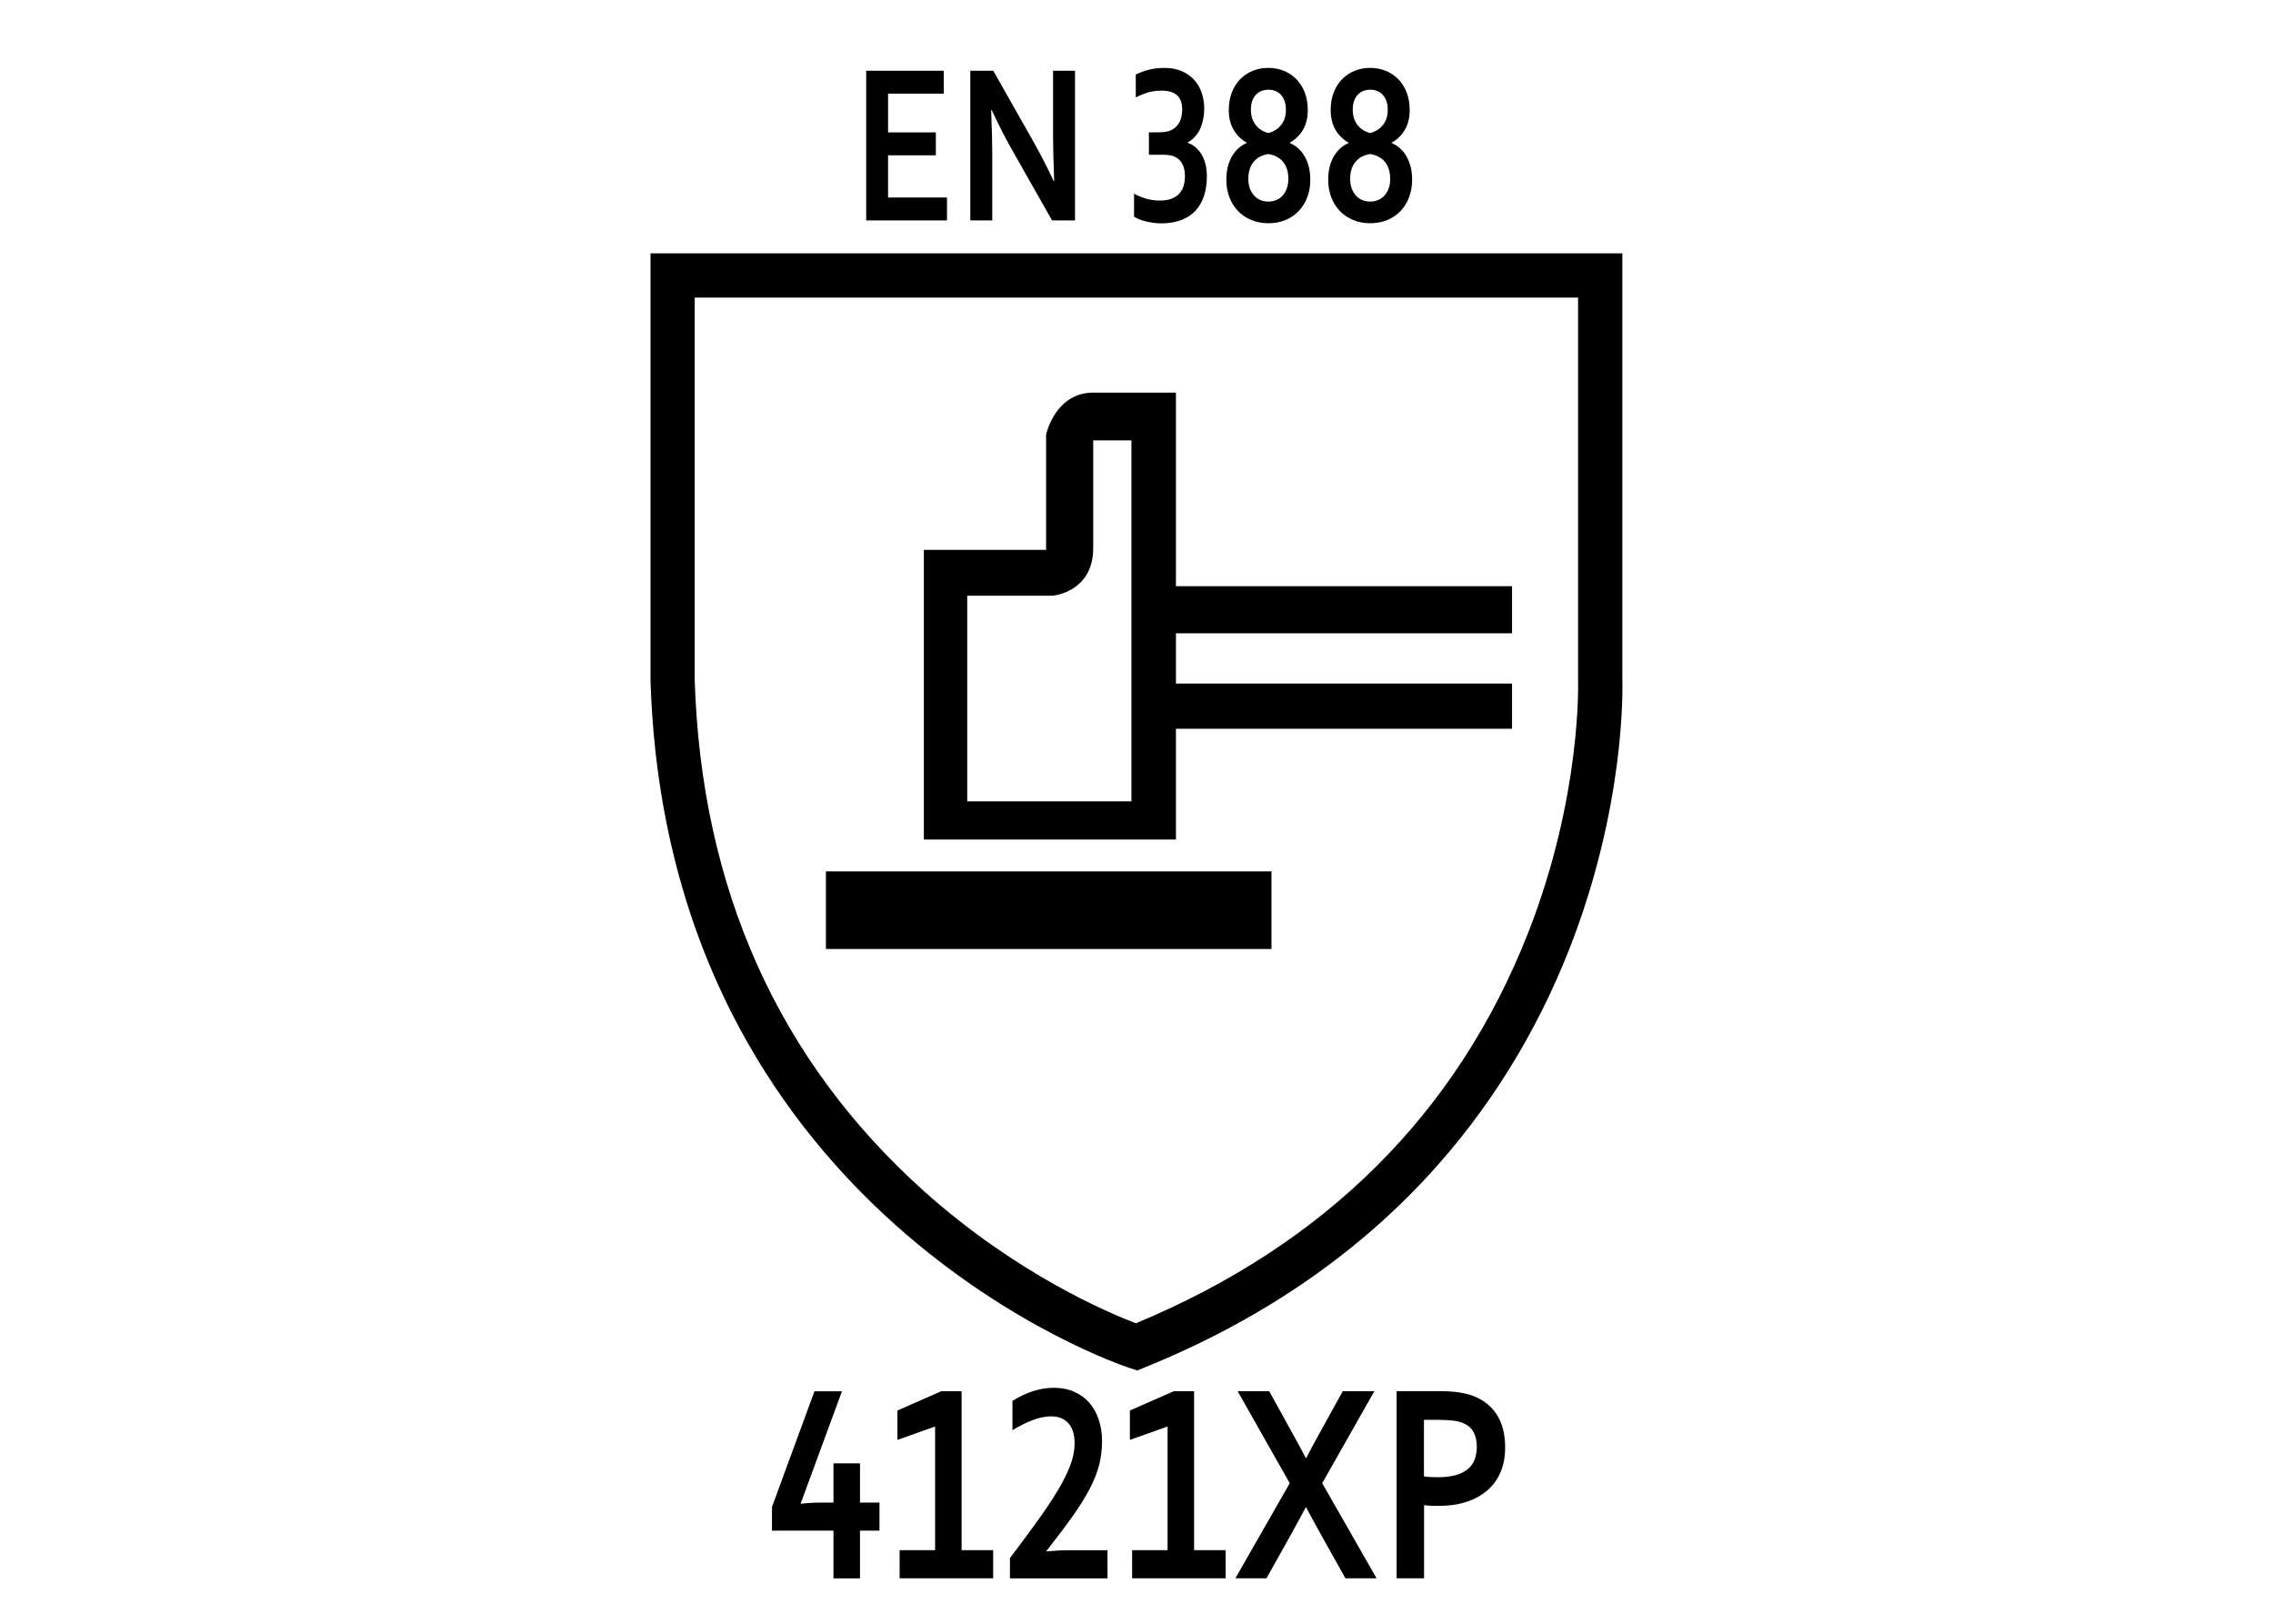
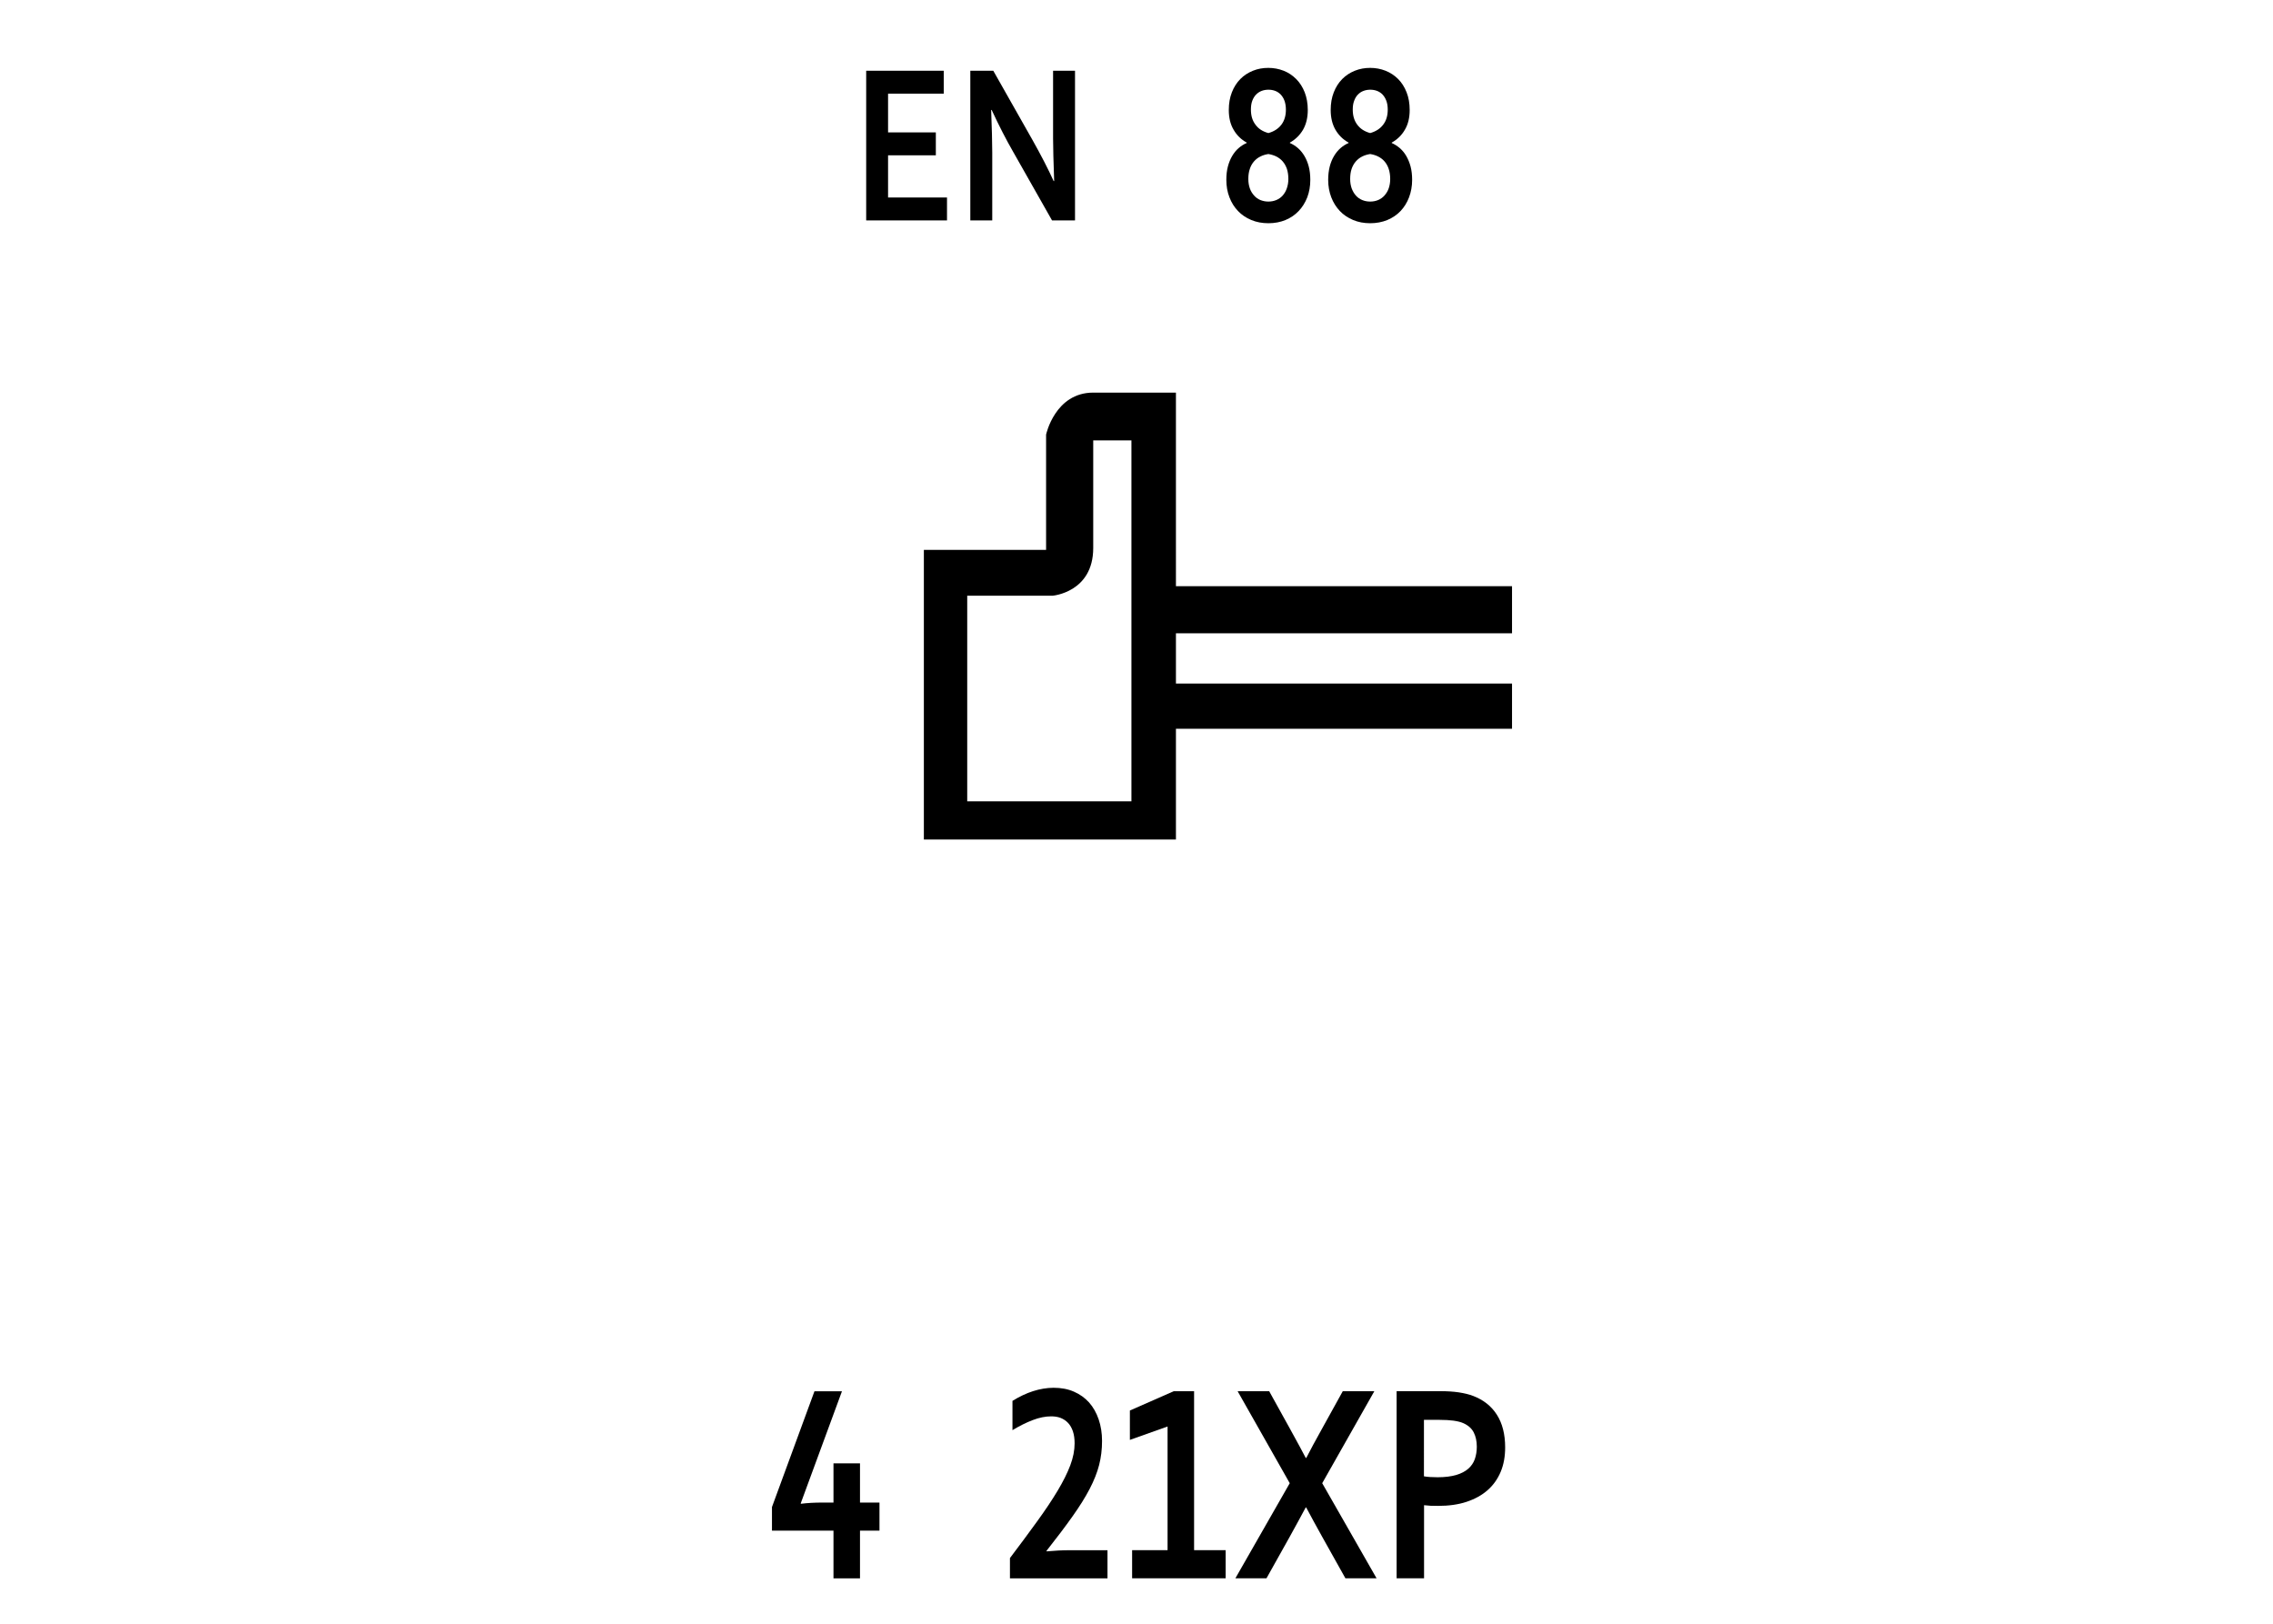
<svg xmlns="http://www.w3.org/2000/svg" version="1.2" baseProfile="tiny" id="Warstwa_1" x="0px" y="0px" width="39.685px" height="28.347px" viewBox="0 0 39.685 28.347" xml:space="preserve">
  <g>
    <path d="M15.506,3.448h1.028v0.4h-1.411V1.235h1.354v0.4h-0.972v0.676h0.834v0.4h-0.834V3.448z" />
    <path d="M18.03,2.45c0.15,0.267,0.272,0.504,0.366,0.711h0.009c-0.012-0.34-0.019-0.587-0.019-0.742V1.235h0.383v2.613h-0.401   l-0.682-1.203c-0.12-0.208-0.244-0.45-0.372-0.725h-0.009c0.012,0.32,0.019,0.568,0.019,0.744v1.184h-0.383V1.235h0.401L18.03,2.45   z" />
-     <path d="M21.025,1.89c0,0.131-0.023,0.249-0.068,0.353c-0.046,0.104-0.119,0.185-0.219,0.243v0.008   c0.049,0.017,0.094,0.042,0.134,0.076s0.076,0.075,0.105,0.124s0.053,0.105,0.069,0.168s0.025,0.134,0.025,0.212   c0,0.127-0.016,0.242-0.049,0.344c-0.033,0.102-0.083,0.188-0.149,0.26c-0.067,0.072-0.15,0.126-0.251,0.164   s-0.218,0.057-0.352,0.057c-0.067,0-0.144-0.009-0.23-0.026s-0.167-0.047-0.24-0.089V3.38c0.058,0.034,0.125,0.063,0.202,0.086   s0.16,0.035,0.249,0.035c0.082,0,0.15-0.011,0.206-0.033s0.101-0.052,0.135-0.091s0.059-0.083,0.074-0.135s0.022-0.106,0.022-0.165   c0-0.086-0.014-0.156-0.043-0.211c-0.028-0.055-0.069-0.096-0.123-0.125c-0.027-0.014-0.058-0.024-0.093-0.03   c-0.035-0.006-0.077-0.009-0.126-0.009h-0.244V2.31h0.166c0.048,0,0.091-0.003,0.128-0.009c0.037-0.006,0.071-0.017,0.102-0.032   c0.059-0.03,0.105-0.075,0.137-0.135s0.048-0.135,0.048-0.225c0-0.065-0.009-0.118-0.028-0.159   c-0.019-0.041-0.044-0.074-0.077-0.099s-0.069-0.042-0.112-0.053c-0.042-0.01-0.086-0.016-0.132-0.016   c-0.091,0-0.172,0.011-0.246,0.032c-0.073,0.021-0.145,0.05-0.215,0.087v-0.4c0.067-0.033,0.142-0.06,0.222-0.082   s0.176-0.033,0.288-0.033c0.107,0,0.203,0.018,0.288,0.054s0.156,0.085,0.215,0.147c0.059,0.063,0.104,0.137,0.134,0.223   S21.025,1.79,21.025,1.89z" />
    <path d="M22.145,3.897c-0.109,0-0.21-0.019-0.3-0.057c-0.091-0.038-0.167-0.09-0.231-0.157S21.5,3.537,21.465,3.444   c-0.036-0.092-0.054-0.194-0.054-0.305c0-0.086,0.009-0.164,0.027-0.232s0.043-0.13,0.075-0.184   c0.031-0.053,0.068-0.099,0.112-0.137c0.043-0.038,0.091-0.068,0.142-0.09V2.489c-0.098-0.053-0.174-0.128-0.229-0.224   c-0.057-0.096-0.084-0.21-0.084-0.345c0-0.115,0.018-0.217,0.054-0.309s0.085-0.168,0.147-0.231s0.136-0.111,0.22-0.145   s0.173-0.05,0.269-0.05c0.094,0,0.184,0.017,0.268,0.05s0.156,0.082,0.219,0.145s0.112,0.14,0.148,0.231   c0.035,0.091,0.054,0.194,0.054,0.309c0,0.134-0.028,0.249-0.083,0.345c-0.057,0.096-0.133,0.17-0.229,0.224v0.008   c0.051,0.022,0.099,0.052,0.142,0.09s0.08,0.083,0.112,0.137s0.057,0.115,0.075,0.184c0.018,0.069,0.027,0.146,0.027,0.232   c0,0.111-0.018,0.212-0.053,0.305c-0.036,0.092-0.086,0.172-0.15,0.239c-0.063,0.067-0.141,0.12-0.23,0.157   S22.254,3.897,22.145,3.897z M22.145,3.519c0.049,0,0.096-0.009,0.139-0.027s0.08-0.044,0.111-0.079s0.055-0.076,0.072-0.125   s0.027-0.103,0.027-0.163c0-0.066-0.009-0.125-0.025-0.176c-0.018-0.051-0.042-0.094-0.073-0.13s-0.068-0.064-0.11-0.086   c-0.043-0.021-0.09-0.036-0.141-0.044c-0.052,0.008-0.099,0.022-0.141,0.044c-0.043,0.021-0.08,0.05-0.111,0.086   s-0.056,0.079-0.072,0.13c-0.018,0.051-0.026,0.109-0.026,0.176c0,0.06,0.009,0.114,0.026,0.163s0.043,0.09,0.074,0.125   s0.067,0.061,0.11,0.079C22.047,3.509,22.094,3.519,22.145,3.519z M22.145,2.323c0.098-0.027,0.173-0.076,0.227-0.146   c0.053-0.07,0.079-0.157,0.079-0.263c0-0.059-0.009-0.11-0.024-0.153s-0.038-0.08-0.065-0.109c-0.028-0.029-0.06-0.051-0.097-0.065   s-0.077-0.021-0.119-0.021c-0.043,0-0.082,0.007-0.119,0.021s-0.07,0.036-0.098,0.065s-0.05,0.066-0.066,0.109   c-0.016,0.043-0.023,0.095-0.023,0.153c0,0.105,0.026,0.193,0.08,0.263C21.971,2.248,22.046,2.296,22.145,2.323z" />
    <path d="M23.922,3.897c-0.109,0-0.209-0.019-0.299-0.057s-0.167-0.09-0.231-0.157c-0.063-0.067-0.114-0.147-0.149-0.239   S23.189,3.25,23.189,3.14c0-0.086,0.01-0.164,0.027-0.232s0.043-0.13,0.075-0.184s0.069-0.099,0.112-0.137s0.09-0.068,0.142-0.09   V2.489c-0.097-0.053-0.173-0.128-0.229-0.224c-0.055-0.096-0.083-0.21-0.083-0.345c0-0.115,0.018-0.217,0.054-0.309   s0.085-0.168,0.147-0.231s0.136-0.111,0.22-0.145s0.174-0.05,0.268-0.05c0.096,0,0.185,0.017,0.269,0.05   c0.083,0.033,0.157,0.082,0.22,0.145s0.111,0.14,0.147,0.231s0.054,0.194,0.054,0.309c0,0.134-0.027,0.249-0.084,0.345   c-0.055,0.096-0.132,0.17-0.229,0.224v0.008c0.051,0.022,0.098,0.052,0.142,0.09c0.043,0.038,0.081,0.083,0.112,0.137   s0.057,0.115,0.075,0.184s0.027,0.146,0.027,0.232c0,0.111-0.019,0.212-0.054,0.305s-0.085,0.172-0.148,0.239   c-0.064,0.067-0.142,0.12-0.231,0.157C24.131,3.878,24.031,3.897,23.922,3.897z M23.922,3.519c0.051,0,0.097-0.009,0.14-0.027   c0.042-0.018,0.079-0.044,0.11-0.079s0.057-0.076,0.074-0.125s0.026-0.103,0.026-0.163c0-0.066-0.009-0.125-0.026-0.176   c-0.017-0.051-0.041-0.094-0.072-0.13s-0.068-0.064-0.111-0.086s-0.09-0.036-0.141-0.044c-0.051,0.008-0.098,0.022-0.141,0.044   s-0.079,0.05-0.11,0.086s-0.056,0.079-0.073,0.13c-0.017,0.051-0.025,0.109-0.025,0.176c0,0.06,0.009,0.114,0.026,0.163   c0.019,0.049,0.042,0.09,0.073,0.125s0.068,0.061,0.111,0.079S23.872,3.519,23.922,3.519z M23.922,2.323   c0.098-0.027,0.174-0.076,0.227-0.146c0.054-0.07,0.08-0.157,0.08-0.263c0-0.059-0.008-0.11-0.024-0.153s-0.038-0.08-0.065-0.109   s-0.061-0.051-0.097-0.065c-0.037-0.014-0.077-0.021-0.12-0.021c-0.041,0-0.081,0.007-0.118,0.021   c-0.038,0.014-0.07,0.036-0.098,0.065c-0.028,0.029-0.05,0.066-0.065,0.109c-0.017,0.043-0.024,0.095-0.024,0.153   c0,0.105,0.026,0.193,0.079,0.263C23.749,2.248,23.824,2.296,23.922,2.323z" />
  </g>
  <g>
    <path d="M13.98,26.245l0.004,0.007c0.113-0.014,0.238-0.021,0.373-0.021h0.195v-0.684h0.463v0.684h0.34v0.49h-0.34v0.833h-0.463   v-0.833h-1.074v-0.412l0.742-2.021h0.48L13.98,26.245z" />
-     <path d="M16.326,27.063v-2.16l-0.658,0.234v-0.513l0.766-0.337h0.355v2.775h0.551v0.491h-1.633v-0.491H16.326z" />
    <path d="M18.393,24.227c0.134,0,0.253,0.022,0.357,0.068c0.104,0.045,0.192,0.108,0.265,0.189c0.072,0.082,0.128,0.18,0.167,0.295   c0.039,0.114,0.059,0.24,0.059,0.377c0,0.146-0.017,0.286-0.051,0.419c-0.034,0.132-0.089,0.271-0.165,0.417   c-0.076,0.146-0.176,0.306-0.299,0.479c-0.123,0.174-0.274,0.374-0.454,0.602v0.01c0.145-0.013,0.278-0.02,0.4-0.02h0.664v0.491   h-1.703v-0.354c0.178-0.235,0.337-0.45,0.478-0.645c0.14-0.193,0.258-0.37,0.354-0.53c0.096-0.161,0.17-0.308,0.221-0.443   s0.076-0.264,0.076-0.386c0-0.08-0.01-0.149-0.03-0.209c-0.02-0.059-0.048-0.108-0.085-0.147s-0.08-0.067-0.13-0.087   c-0.05-0.019-0.105-0.027-0.165-0.027c-0.099,0-0.206,0.021-0.321,0.065s-0.233,0.103-0.354,0.176v-0.511   C17.918,24.306,18.157,24.229,18.393,24.227z" />
    <path d="M20.385,27.063v-2.16l-0.658,0.234v-0.513l0.766-0.337h0.355v2.775h0.551v0.491h-1.633v-0.491H20.385z" />
    <path d="M22.531,24.959c0.127,0.229,0.215,0.394,0.266,0.492h0.01c0.07-0.137,0.158-0.3,0.264-0.49l0.373-0.674h0.551l-0.91,1.606   l0.949,1.66H23.49l-0.408-0.729c-0.1-0.18-0.193-0.349-0.277-0.508h-0.008c-0.088,0.166-0.182,0.335-0.277,0.508l-0.408,0.729   h-0.543l0.949-1.66l-0.91-1.606h0.551L22.531,24.959z" />
    <path d="M25.107,26.289c-0.043,0-0.086-0.001-0.127-0.002c-0.041-0.002-0.08-0.006-0.117-0.01v1.276h-0.479v-3.267h0.754   c0.127,0,0.236,0.007,0.331,0.021c0.095,0.015,0.179,0.034,0.253,0.063c0.178,0.068,0.316,0.177,0.412,0.327   s0.145,0.34,0.145,0.571c0,0.157-0.025,0.3-0.078,0.426s-0.129,0.233-0.229,0.321s-0.223,0.155-0.367,0.203   C25.461,26.266,25.295,26.289,25.107,26.289z M24.863,25.773c0.027,0.006,0.063,0.009,0.104,0.012   c0.042,0.002,0.087,0.004,0.132,0.004c0.129,0,0.236-0.014,0.324-0.039c0.088-0.026,0.158-0.063,0.211-0.109   c0.053-0.046,0.092-0.103,0.115-0.168c0.023-0.066,0.035-0.139,0.035-0.217c0-0.096-0.018-0.179-0.053-0.248   c-0.035-0.07-0.096-0.125-0.184-0.164c-0.045-0.02-0.102-0.033-0.169-0.043c-0.067-0.009-0.149-0.014-0.247-0.014h-0.27V25.773z" />
  </g>
  <g>
</g>
  <g>
    <g>
-       <path d="M19.856,23.925l-0.135-0.044c-0.083-0.027-2.053-0.684-4.079-2.489c-1.191-1.062-2.153-2.303-2.858-3.688    c-0.88-1.729-1.36-3.686-1.426-5.816v-0.012V4.422h16.967v7.447c0.005,0.166,0.048,2.214-0.923,4.692    c-0.584,1.487-1.413,2.82-2.466,3.962c-1.313,1.425-2.98,2.552-4.951,3.349L19.856,23.925z M12.129,11.871    c0.115,3.644,1.462,6.646,4.003,8.923c1.62,1.453,3.239,2.132,3.7,2.307c3.311-1.375,5.615-3.67,6.85-6.821    c0.934-2.382,0.87-4.369,0.87-4.389v-0.015V5.195H12.129V11.871z" />
-     </g>
+       </g>
  </g>
  <g>
-     <rect x="14.42" y="15.212" width="7.779" height="1.355" />
    <path d="M26.399,11.056v-0.823h-5.868V6.854h-1.444c-0.667,0-0.823,0.733-0.823,0.733V9.6H16.13v5.056h4.401v-1.934h5.868v-0.789   h-5.868v-0.877H26.399z M19.754,13.989h-2.867v-3.589h1.488c0,0,0.712-0.056,0.712-0.834V7.688h0.667V13.989z" />
  </g>
  <g>
</g>
  <g>
</g>
  <g>
</g>
  <g>
</g>
  <g>
</g>
  <g>
</g>
</svg>